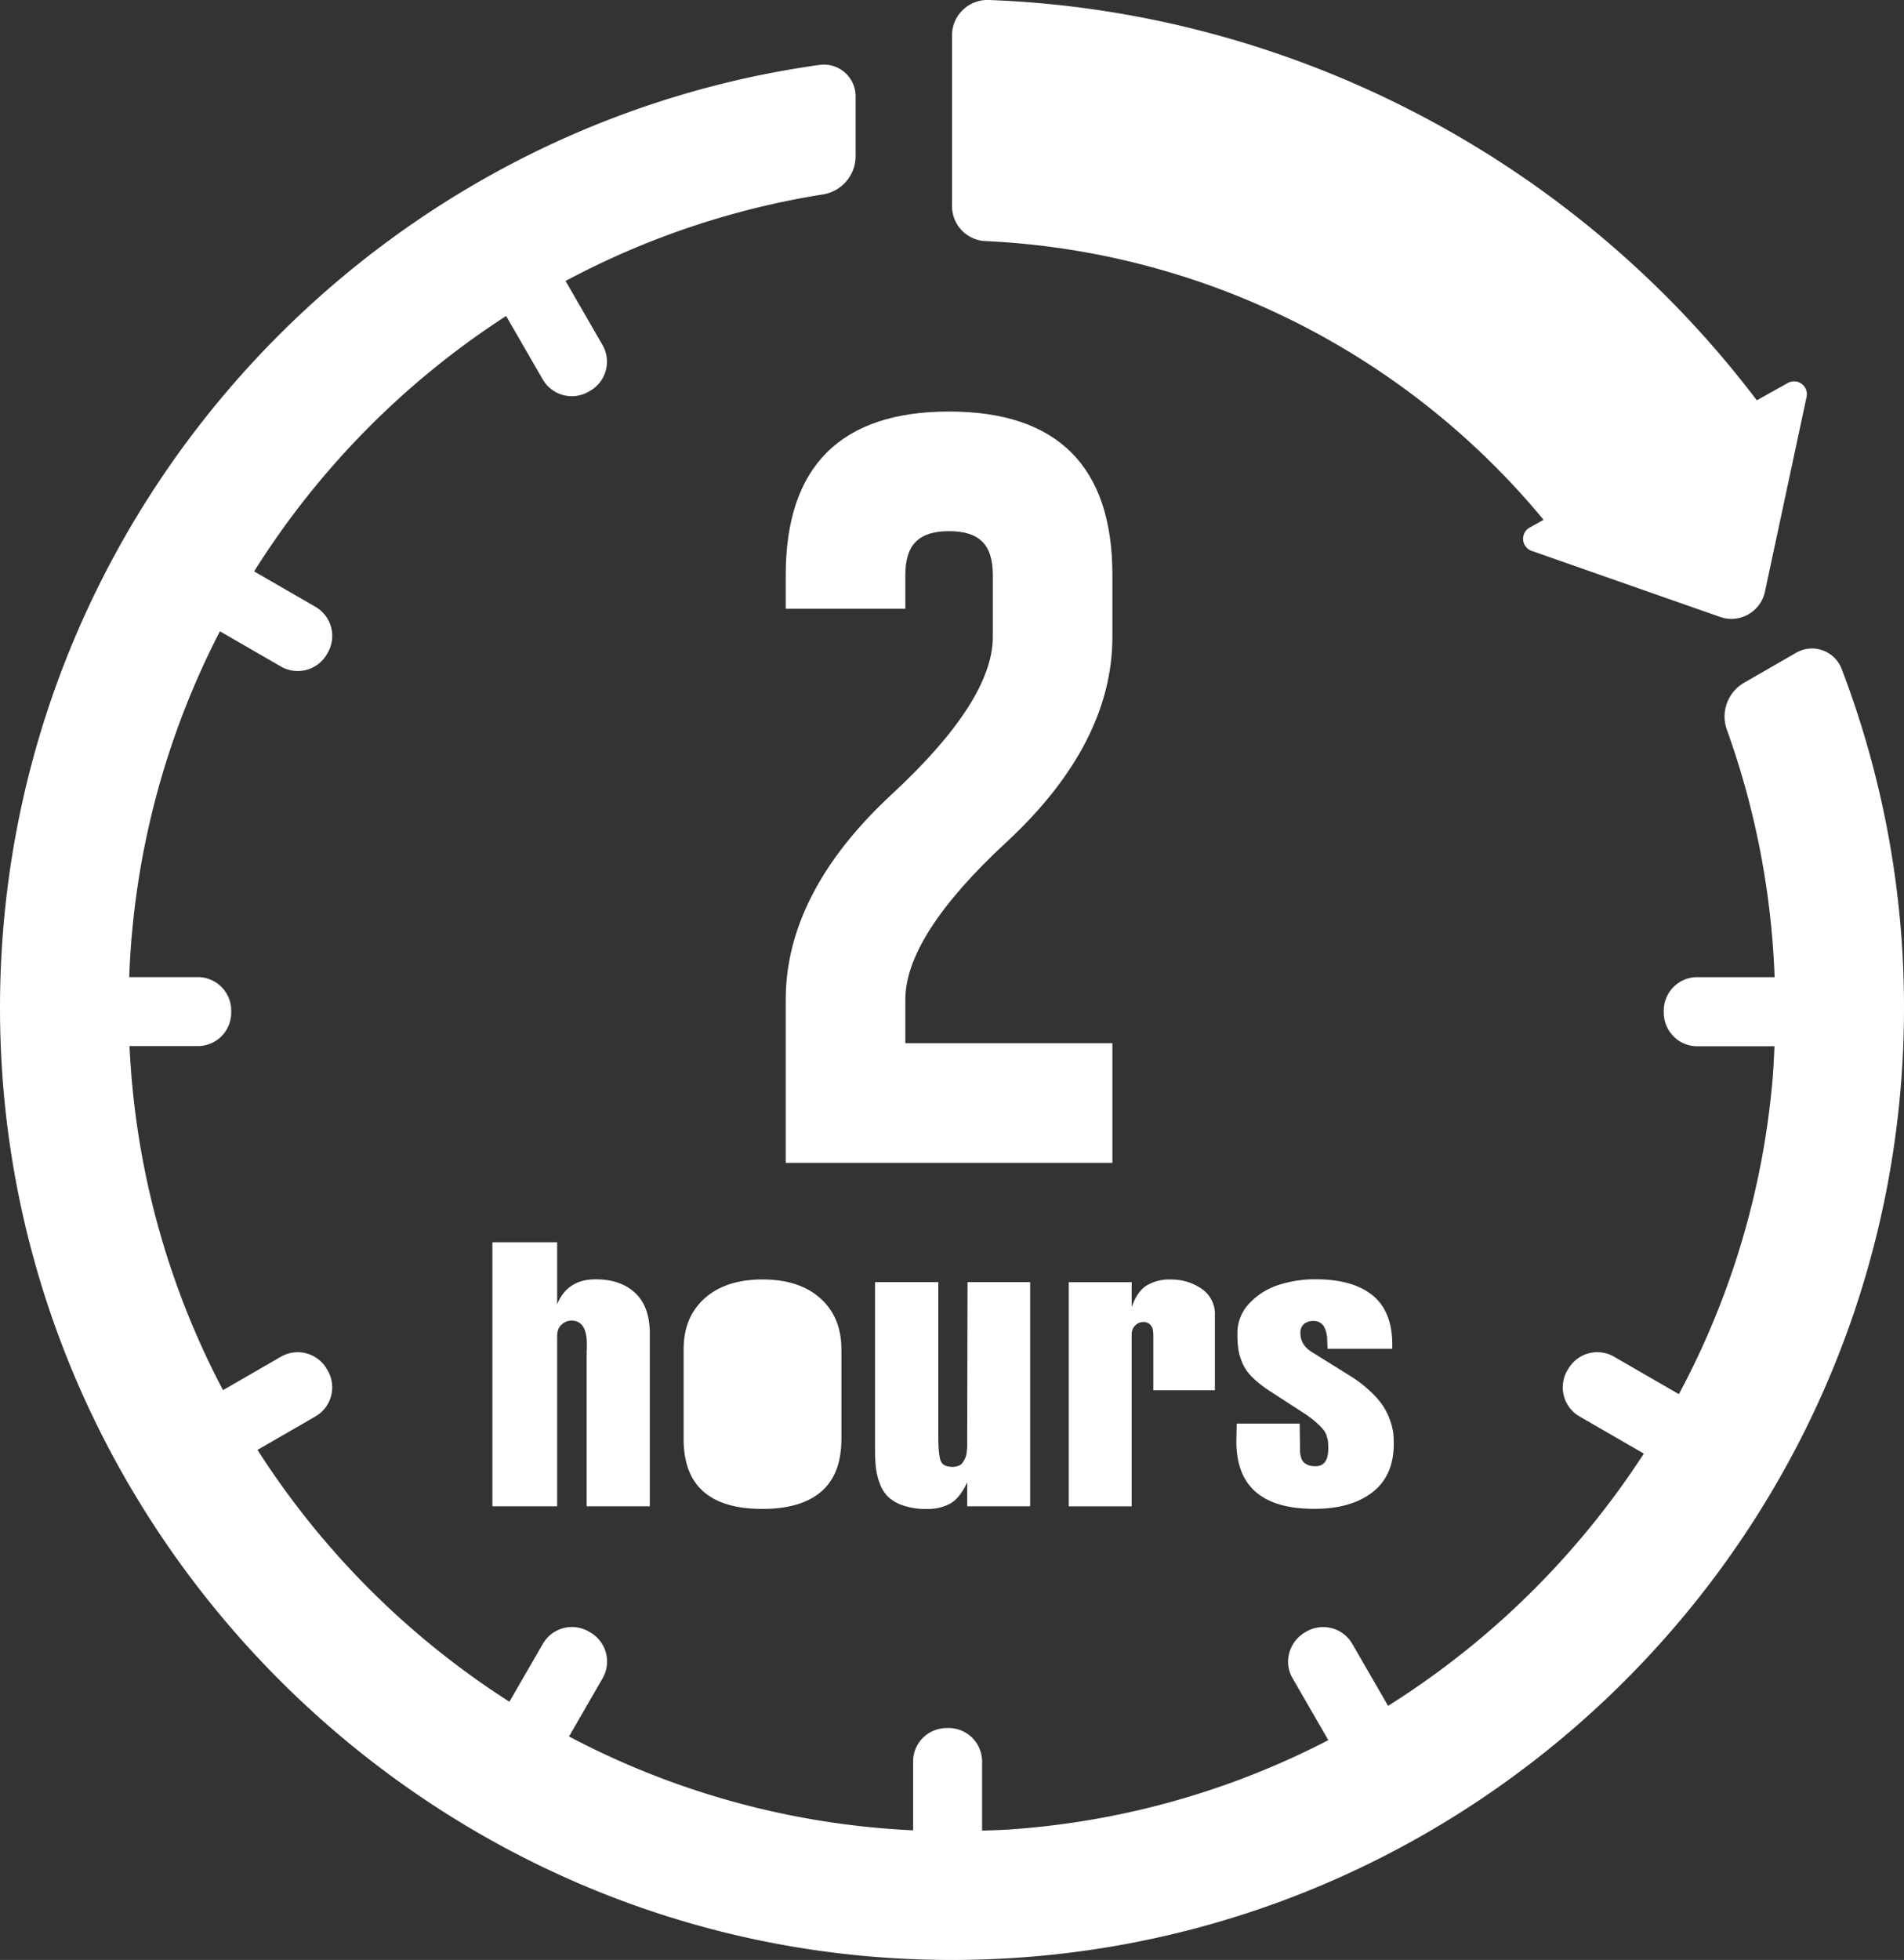
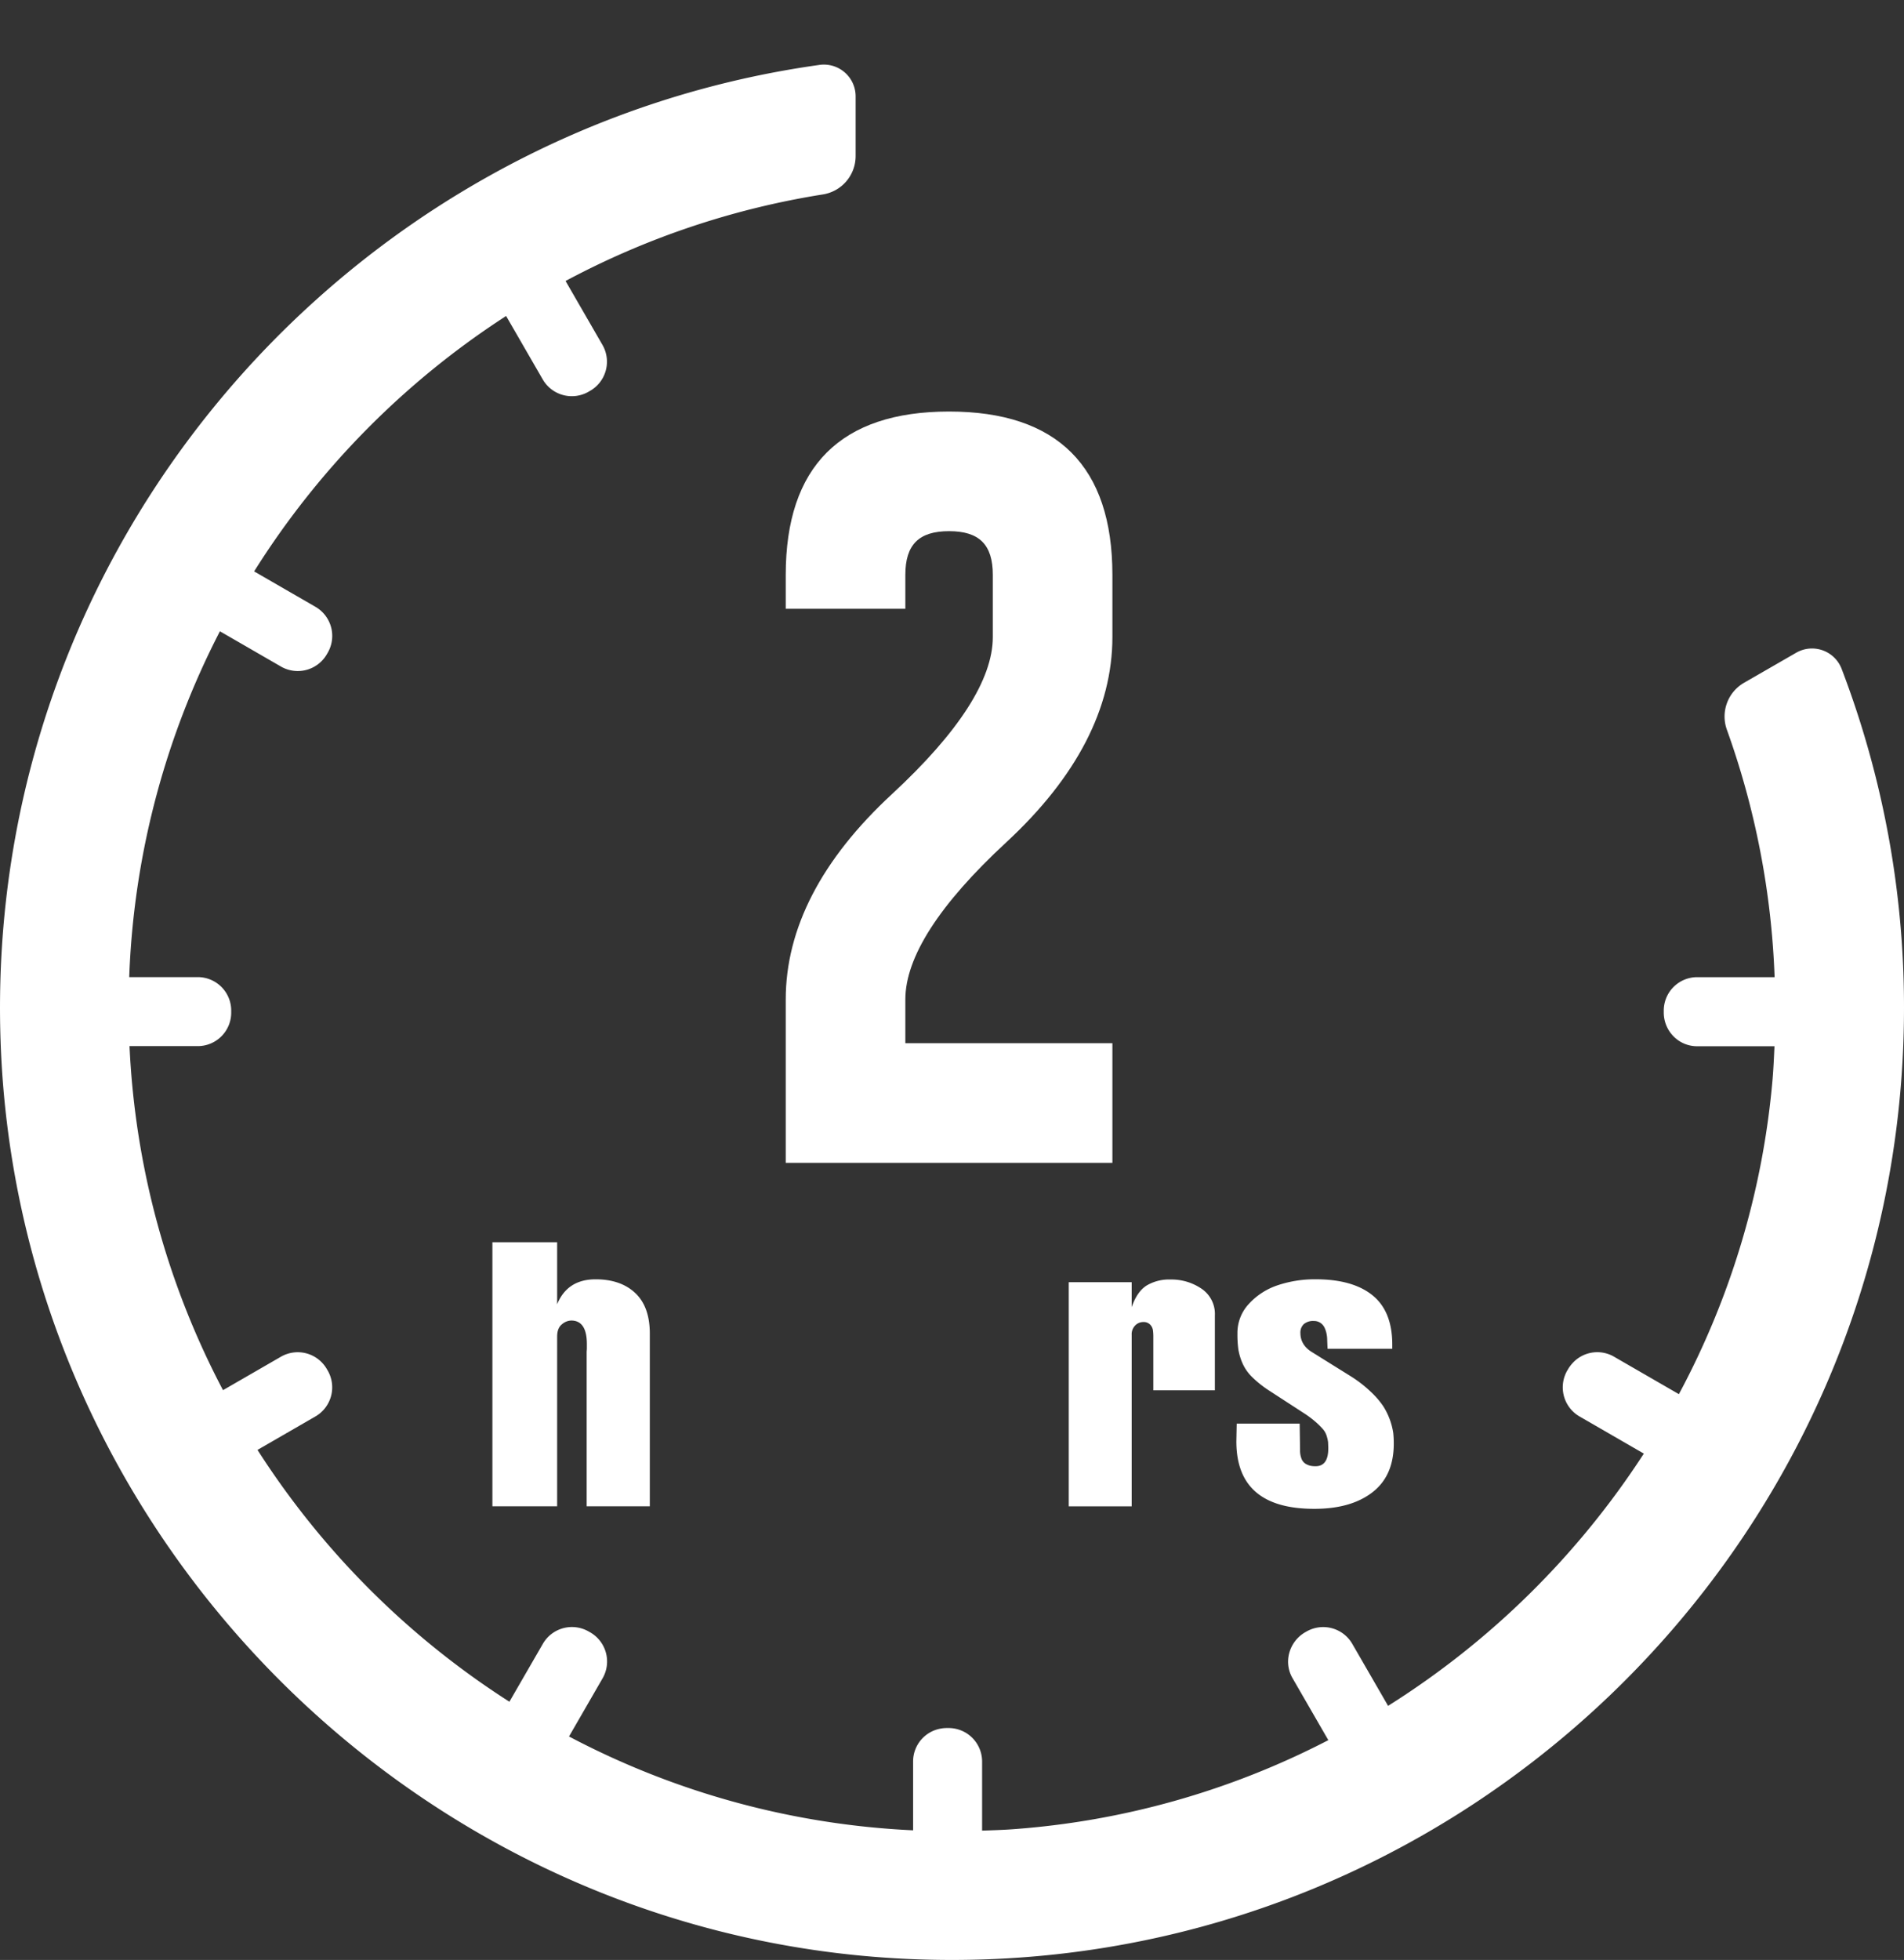
<svg xmlns="http://www.w3.org/2000/svg" viewBox="0 0 762.49 784.74">
  <rect x="0" y="0" width="762.49" height="784.74" fill="#333333" stroke="none" />
  <defs>
    <style>.cls-1{fill:#fff;}</style>
  </defs>
  <title>kuni-2-tundi-soe</title>
  <g id="Layer_2" data-name="Layer 2">
    <g id="ƒŒƒCƒ__1" data-name="ƒŒƒCƒ„[_1">
      <path class="cls-1" d="M314.66,230.18v13.58h47.9V230.18c0-12.11,5.4-17.51,17.51-17.51s17.52,5.4,17.52,17.51v24.88c0,16.95-13.61,38.12-40.44,62.94-28.19,26.08-42.49,53.73-42.49,82.18v65.41H445.48v-47.9H362.56V400.18c0-16.95,13.6-38.13,40.43-62.94,28.19-26.09,42.49-53.74,42.49-82.18V230.18c0-43.4-22-65.41-65.41-65.41S314.66,186.78,314.66,230.18Z" />
      <path class="cls-1" d="M234.94,541.23v61.86h25.29V534q0-10.82-5.84-16.3t-15.85-5.48q-11.34,0-15.42,10V497.36H197.19V603.09h25.93V535.18c0-2.27.63-3.92,1.89-4.93a6,6,0,0,1,3.74-1.53q6.27,0,6.27,9.45c0,.4,0,1,0,1.65S234.94,541,234.94,541.23Z" />
-       <path class="cls-1" d="M282.22,519.8q-8.46,7.55-8.45,20.41v36q0,27.94,31.55,27.94,15.49,0,23.56-6.94t8.07-21v-36q0-12.87-8.45-20.41t-23.18-7.53Q290.68,512.27,282.22,519.8Z" />
-       <path class="cls-1" d="M412.54,603.09V513.34H387.47l-.14,62.53v.72c0,1,0,1.77,0,2.33s-.08,1.33-.18,2.31a8.21,8.21,0,0,1-.52,2.36,13.43,13.43,0,0,1-1,1.85,3.51,3.51,0,0,1-1.69,1.41,6.52,6.52,0,0,1-2.5.45q-3.74,0-4.68-2.3t-1-9.13V513.34H350.42v66.84a68.52,68.52,0,0,0,.35,7.42,27.16,27.16,0,0,0,1.58,6.43,14,14,0,0,0,3.42,5.38,16.59,16.59,0,0,0,6.06,3.41,28.12,28.12,0,0,0,9.23,1.35,19.19,19.19,0,0,0,9.47-2.15q3.84-2.16,6.8-8.5v9.57Z" />
      <path class="cls-1" d="M486.52,556.66v-30a12.18,12.18,0,0,0-5.36-10.69,21.35,21.35,0,0,0-12.4-3.67,17.48,17.48,0,0,0-9.65,2.45q-3.8,2.46-5.91,8.62v-10H428v89.75H453.2V534.46a5,5,0,0,1,1.41-3.77,4.49,4.49,0,0,1,3.24-1.37,3.57,3.57,0,0,1,2.71,1,4.13,4.13,0,0,1,1.13,2.13,18.6,18.6,0,0,1,.18,2.72v21.48Z" />
      <path class="cls-1" d="M526.82,587.06a10.07,10.07,0,0,1-2-.18,6.78,6.78,0,0,1-1.94-.78,4,4,0,0,1-1.65-2,9.15,9.15,0,0,1-.6-3.56L520.48,570H495.26l-.14,7.11q0,27.06,31.28,27,14.64,0,23.2-6.61t8.56-19.47a39.72,39.72,0,0,0-.21-4.31,27.83,27.83,0,0,0-4-10.68,34.19,34.19,0,0,0-5.11-5.9,50.55,50.55,0,0,0-8-6.16l-15.56-9.69q-4.51-2.82-4.51-7.6a4.58,4.58,0,0,1,1.37-3.54,5.74,5.74,0,0,1,4-1.25,4.6,4.6,0,0,1,2.68.78,4.75,4.75,0,0,1,1.69,2.06,10.27,10.27,0,0,1,.77,2.49,12.8,12.8,0,0,1,.22,2.39l.14,3.41h25.92v-1.68q0-13.33-7.93-19.74t-22.78-6.4a46.76,46.76,0,0,0-15,2.33A27.19,27.19,0,0,0,500.19,522a17,17,0,0,0-4.64,11.9,44.37,44.37,0,0,0,.35,6.26,23.33,23.33,0,0,0,1.58,5.44,17.6,17.6,0,0,0,3.95,5.75,43.37,43.37,0,0,0,7.08,5.59L522,565.7a39.72,39.72,0,0,1,4.9,3.65,32.57,32.57,0,0,1,2.95,2.93,7.53,7.53,0,0,1,1.48,2.78,14.83,14.83,0,0,1,.53,2.4c0,.53.07,1.4.07,2.6Q531.89,587.07,526.82,587.06Z" />
      <path class="cls-1" d="M737.54,267.87a12.7,12.7,0,0,0-18.18-6.55l-20.83,12a15.59,15.59,0,0,0-7,18.77,327.65,327.65,0,0,1,19.14,99.15H679.62a13.4,13.4,0,0,0-13.34,13.53v.57a13.55,13.55,0,0,0,3.88,9.56,13.18,13.18,0,0,0,9.46,4h31c-.2,4.3-.38,8.59-.74,12.92A326,326,0,0,1,672.34,558.2l-26.06-15.05a13.38,13.38,0,0,0-16.79,2.93,14.52,14.52,0,0,0-1.6,2.23c0,.08-.09.16-.14.24a13.47,13.47,0,0,0,4.72,18.53L658.3,582A333.86,333.86,0,0,1,555.88,683l-8.41-14.57-6-10.38A13.45,13.45,0,0,0,523,653.36l-.24.13a13.76,13.76,0,0,0-6.88,10.71,13.09,13.09,0,0,0,1.72,7.68l14.35,24.85a325.6,325.6,0,0,1-126.8,35.7c-4,.28-7.91.38-11.85.52V705.23a13.41,13.41,0,0,0-13.53-13.35h-.57a13.56,13.56,0,0,0-2.72.27,13.35,13.35,0,0,0-10.81,13.08v27.6a327.32,327.32,0,0,1-137.8-37.57l13.5-23.38a13.46,13.46,0,0,0-5.16-18.39l-.24-.13a13.45,13.45,0,0,0-18.52,4.71L204,681.35A332.39,332.39,0,0,1,103.12,580.52l23.28-13.44a13.47,13.47,0,0,0,4.72-18.53c-.05-.08-.09-.16-.14-.23a13.46,13.46,0,0,0-18.39-5.16L89.31,556.6A327.5,327.5,0,0,1,51.87,418.85H79.25a13.4,13.4,0,0,0,13.34-13.53v-.57a13.4,13.4,0,0,0-13.34-13.53H51.75A327.28,327.28,0,0,1,88.07,252.76l24.52,14.16A13.46,13.46,0,0,0,131,261.76l.14-.24A13.46,13.46,0,0,0,126.4,243l-24.63-14.22A332.19,332.19,0,0,1,202.68,126.52L217.4,152a13.45,13.45,0,0,0,18.52,4.71l.24-.14a13.45,13.45,0,0,0,5.16-18.38l-14.83-25.69A327.39,327.39,0,0,1,329.65,77.83a15.56,15.56,0,0,0,13-15.44V38.47A12.71,12.71,0,0,0,328.09,26C138.71,52.49-6.52,218.68.23,416.73,6.93,613.84,166,775.09,363,784.31,581.49,794.54,762.49,619.75,762.49,403.5A379.19,379.19,0,0,0,737.54,267.87Z" />
-       <path class="cls-1" d="M394.51,96.52a308.45,308.45,0,0,1,223.64,111.6l-5.56,3.11a5.14,5.14,0,0,0,.8,9.34L688.8,247a13.74,13.74,0,0,0,18-10.09l16.68-78a5.14,5.14,0,0,0-7.54-5.56l-12.4,6.93C630.74,64.15,517.64,4.52,396.09,0a14.2,14.2,0,0,0-14.84,14.12V82.52A14,14,0,0,0,394.51,96.52Z" />
    </g>
  </g>
</svg>